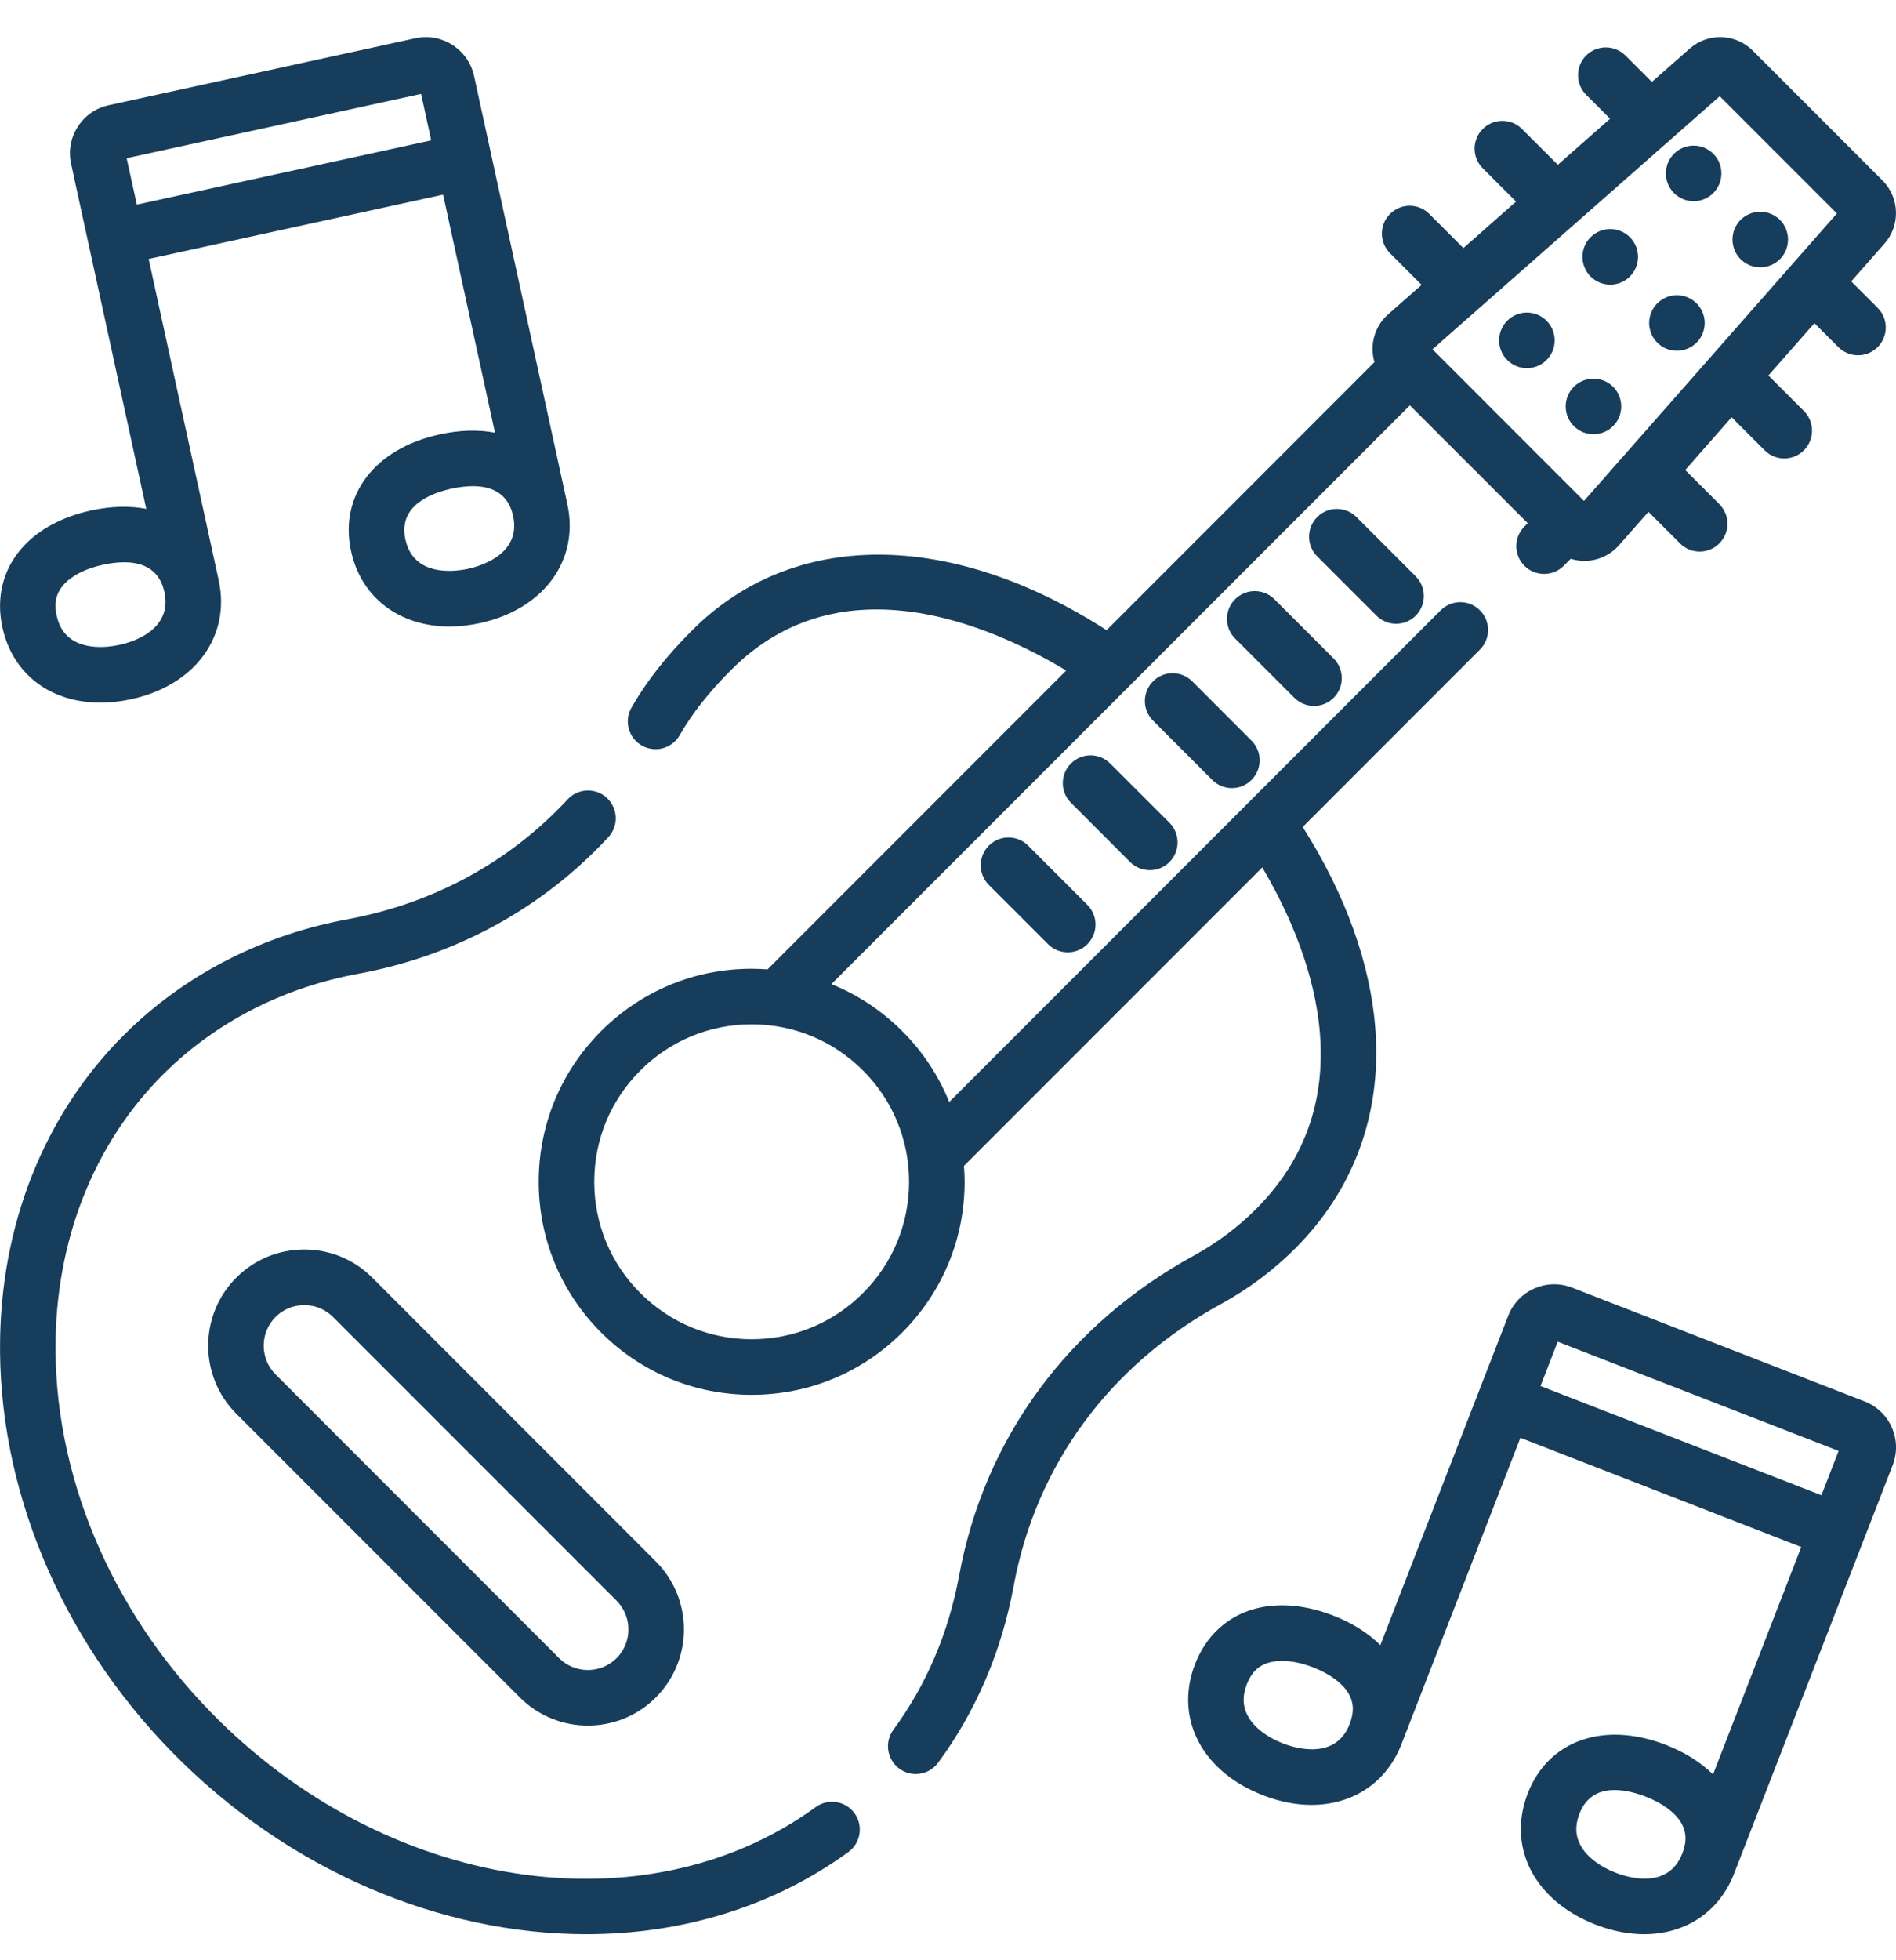
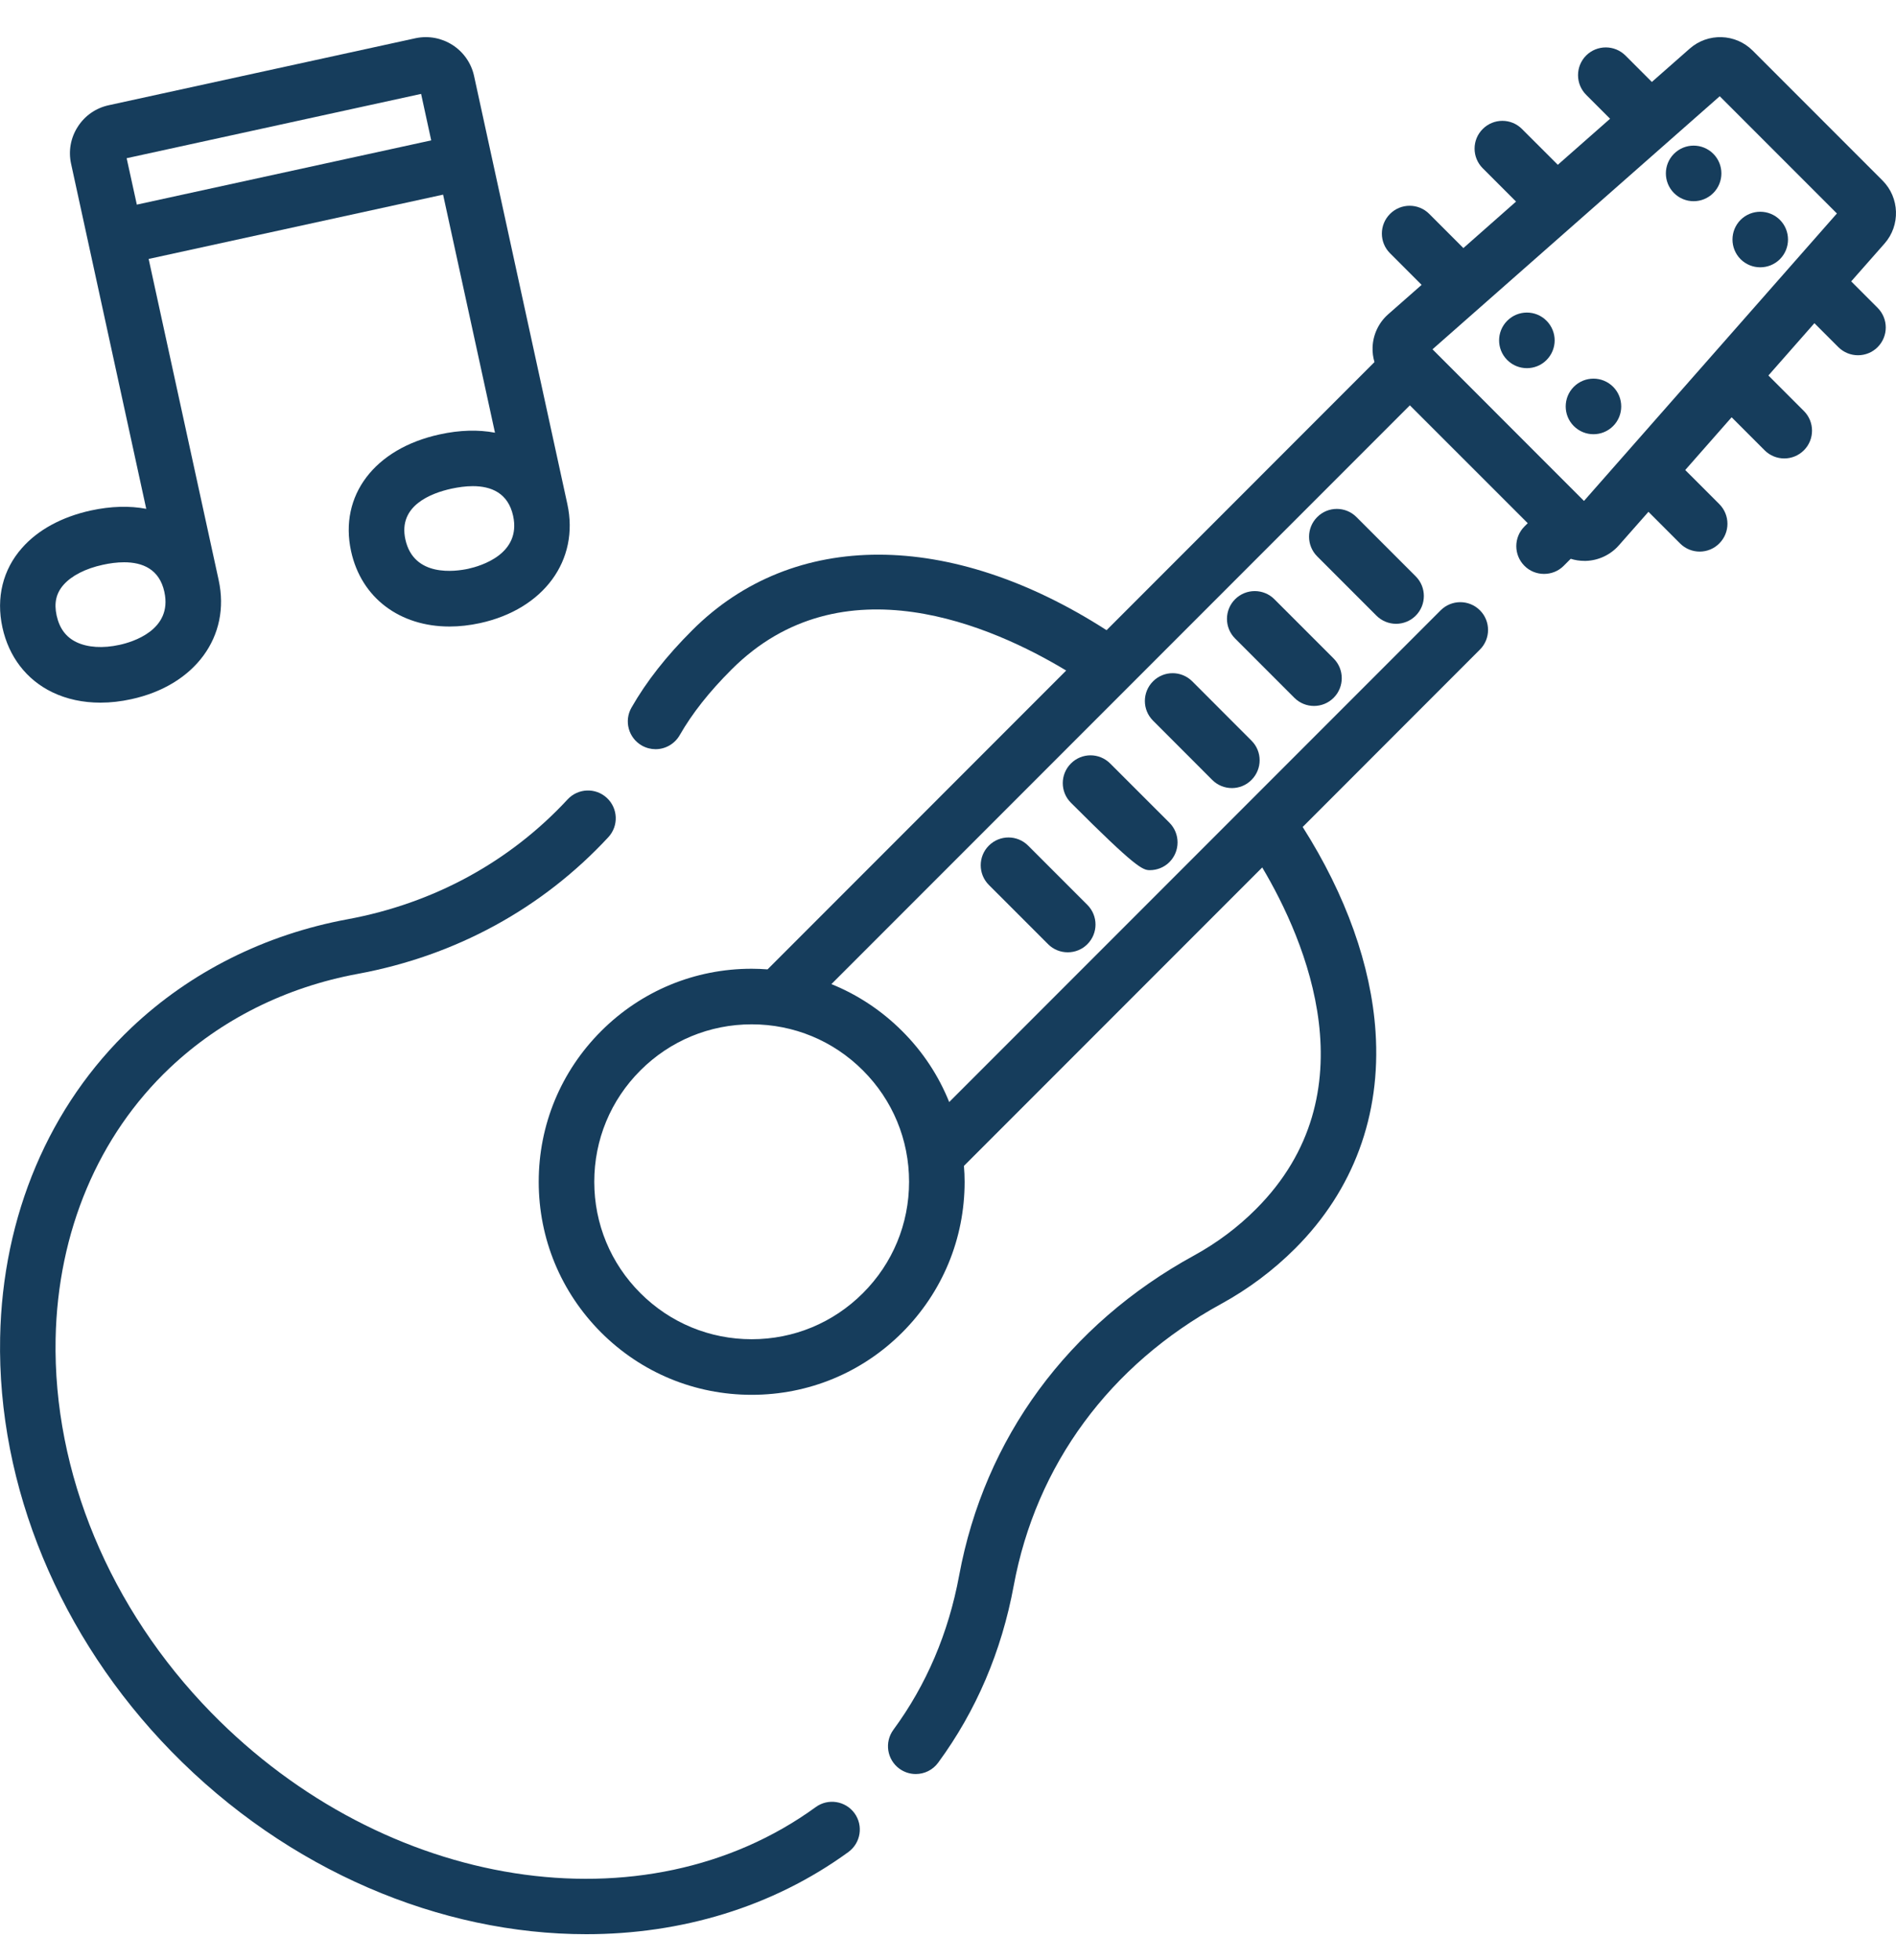
<svg xmlns="http://www.w3.org/2000/svg" width="30" height="31" viewBox="0 0 30 31" fill="none">
  <path d="M0.827 10.947C1.055 11.057 1.313 11.112 1.589 11.112C1.747 11.112 1.91 11.094 2.078 11.057C3.086 10.838 3.654 10.063 3.46 9.175C3.46 9.174 3.46 9.174 3.46 9.174L2.352 4.095L7.011 3.078L7.832 6.843C7.57 6.793 7.274 6.8 6.956 6.87C5.926 7.094 5.363 7.837 5.555 8.717C5.717 9.459 6.329 9.908 7.112 9.908C7.267 9.908 7.429 9.89 7.596 9.854C8.603 9.634 9.171 8.86 8.977 7.971C8.977 7.971 8.977 7.971 8.977 7.971L7.501 1.201C7.409 0.781 6.993 0.514 6.572 0.605L1.721 1.664C1.517 1.708 1.343 1.829 1.231 2.004C1.118 2.179 1.08 2.388 1.125 2.591L2.314 8.047C2.052 7.997 1.757 8.004 1.438 8.073C0.978 8.174 0.6 8.379 0.347 8.667C0.045 9.008 -0.064 9.453 0.038 9.921C0.139 10.386 0.419 10.75 0.827 10.947ZM7.408 8.995C7.208 9.038 6.546 9.134 6.414 8.53C6.297 7.996 6.821 7.799 7.143 7.728C7.252 7.705 7.368 7.688 7.481 7.688C7.769 7.688 8.039 7.794 8.119 8.158V8.158C8.251 8.762 7.608 8.951 7.408 8.995ZM6.663 1.485L6.823 2.22L2.165 3.236L2.004 2.502L6.663 1.485ZM1.006 9.248C1.133 9.104 1.354 8.991 1.626 8.932C1.734 8.908 1.85 8.892 1.964 8.892C2.252 8.892 2.522 8.998 2.601 9.361V9.362C2.733 9.966 2.091 10.155 1.891 10.198C1.628 10.256 1.386 10.24 1.209 10.155C1.043 10.075 0.941 9.937 0.896 9.734C0.853 9.536 0.888 9.382 1.006 9.248Z" fill="#163D5C" />
-   <path d="M29.934 22.575C29.85 22.384 29.696 22.237 29.502 22.162L24.874 20.363C24.472 20.207 24.02 20.407 23.864 20.808L21.841 26.016C21.646 25.825 21.396 25.666 21.097 25.55C20.658 25.379 20.23 25.342 19.859 25.441C19.42 25.559 19.082 25.87 18.909 26.316C18.737 26.759 18.769 27.218 19 27.607C19.203 27.949 19.543 28.22 19.982 28.39C20.246 28.493 20.506 28.543 20.751 28.543C21.396 28.543 21.935 28.199 22.174 27.585L24.057 22.738L28.501 24.465L27.105 28.061C26.91 27.87 26.66 27.711 26.361 27.595C25.379 27.213 24.499 27.521 24.173 28.361C24.001 28.805 24.033 29.263 24.265 29.653C24.468 29.994 24.807 30.265 25.246 30.436C25.51 30.538 25.77 30.588 26.015 30.588C26.66 30.588 27.199 30.244 27.438 29.63L29.947 23.172C30.022 22.977 30.018 22.765 29.934 22.575ZM20.3 27.571C20.05 27.474 19.856 27.327 19.756 27.158C19.662 27 19.653 26.828 19.728 26.634C19.802 26.445 19.916 26.336 20.088 26.29C20.148 26.274 20.214 26.266 20.285 26.266C20.434 26.266 20.604 26.301 20.779 26.369C21.036 26.469 21.231 26.611 21.33 26.769C21.421 26.916 21.429 27.074 21.355 27.266C21.131 27.842 20.491 27.645 20.3 27.571ZM24.375 21.919L24.647 21.218L29.092 22.945L28.82 23.646L24.375 21.919ZM25.564 29.616C25.314 29.519 25.12 29.372 25.02 29.203C24.926 29.045 24.917 28.874 24.992 28.68C25.103 28.395 25.322 28.308 25.548 28.308C25.726 28.308 25.908 28.362 26.043 28.414C26.299 28.514 26.495 28.656 26.594 28.815C26.685 28.962 26.693 29.12 26.619 29.311C26.395 29.888 25.755 29.691 25.564 29.616Z" fill="#163D5C" />
  <path d="M12.907 28.578C10.204 30.542 6.092 29.899 3.341 27.083C1.736 25.441 0.839 23.286 0.88 21.171C0.913 19.48 1.555 17.959 2.687 16.888C3.494 16.125 4.522 15.611 5.661 15.401C7.21 15.115 8.58 14.367 9.626 13.239C9.791 13.061 9.78 12.783 9.602 12.618C9.424 12.453 9.146 12.464 8.981 12.642C8.065 13.63 6.862 14.285 5.502 14.537C4.195 14.778 3.013 15.37 2.083 16.249C0.778 17.484 0.039 19.226 0.002 21.153C-0.044 23.503 0.944 25.888 2.712 27.698C4.561 29.59 6.979 30.588 9.276 30.588C10.773 30.588 12.219 30.164 13.423 29.289C13.62 29.146 13.663 28.871 13.521 28.675C13.378 28.479 13.103 28.435 12.907 28.578Z" fill="#163D5C" />
  <path d="M20.496 19.741C21.414 18.822 21.853 17.639 21.765 16.318C21.695 15.27 21.297 14.156 20.612 13.078L23.416 10.273C23.588 10.102 23.588 9.823 23.417 9.652C23.245 9.48 22.967 9.48 22.795 9.652L15.019 17.428C14.852 17.013 14.602 16.632 14.276 16.307C13.95 15.981 13.569 15.73 13.155 15.563L22.308 6.41L24.173 8.274L24.121 8.326C23.949 8.498 23.949 8.776 24.121 8.948C24.206 9.034 24.319 9.076 24.431 9.076C24.544 9.076 24.657 9.034 24.742 8.948L24.853 8.837C24.923 8.859 24.996 8.87 25.07 8.87C25.078 8.87 25.085 8.87 25.093 8.87C25.293 8.864 25.484 8.774 25.616 8.623L26.083 8.094L26.583 8.594C26.669 8.68 26.781 8.723 26.894 8.723C27.006 8.723 27.119 8.68 27.204 8.594C27.376 8.422 27.376 8.144 27.204 7.972L26.665 7.433L27.399 6.599L27.921 7.121C28.007 7.207 28.12 7.25 28.232 7.25C28.344 7.25 28.457 7.207 28.543 7.121C28.714 6.95 28.714 6.671 28.543 6.5L27.981 5.938L28.709 5.111L29.088 5.49C29.174 5.575 29.286 5.618 29.399 5.618C29.511 5.618 29.624 5.575 29.709 5.49C29.881 5.318 29.881 5.04 29.709 4.868L29.291 4.45L29.819 3.851C30.072 3.564 30.058 3.126 29.787 2.855L27.732 0.8C27.461 0.529 27.024 0.515 26.736 0.769L26.137 1.296L25.719 0.878C25.547 0.707 25.269 0.707 25.097 0.878C24.926 1.05 24.926 1.328 25.098 1.5L25.476 1.878L24.649 2.606L24.082 2.04C23.911 1.868 23.633 1.868 23.461 2.04C23.289 2.211 23.289 2.489 23.461 2.661L23.988 3.188L23.155 3.923L22.615 3.383C22.444 3.211 22.165 3.211 21.994 3.383C21.822 3.555 21.822 3.833 21.994 4.005L22.494 4.505L21.964 4.971C21.814 5.103 21.724 5.294 21.718 5.494C21.715 5.573 21.726 5.652 21.748 5.726L17.509 9.966C15.039 8.378 12.551 8.369 10.954 9.966C10.543 10.376 10.228 10.777 9.992 11.19C9.871 11.401 9.944 11.669 10.155 11.79C10.224 11.829 10.299 11.848 10.373 11.848C10.525 11.848 10.673 11.768 10.755 11.626C10.952 11.282 11.22 10.942 11.575 10.588C13.322 8.84 15.715 9.908 16.87 10.604L12.145 15.33C12.062 15.324 11.978 15.32 11.894 15.32C10.994 15.32 10.148 15.67 9.511 16.307C8.875 16.943 8.524 17.789 8.524 18.689C8.524 19.589 8.875 20.435 9.511 21.072C10.148 21.708 10.994 22.058 11.894 22.058C12.794 22.058 13.64 21.708 14.276 21.072C14.912 20.435 15.263 19.589 15.263 18.689C15.263 18.605 15.259 18.521 15.252 18.438L19.972 13.718C20.662 14.879 21.702 17.292 19.874 19.12C19.587 19.408 19.258 19.654 18.898 19.852C16.899 20.945 15.578 22.743 15.176 24.917C15.008 25.824 14.659 26.644 14.136 27.355C13.992 27.551 14.034 27.826 14.23 27.97C14.308 28.027 14.399 28.055 14.49 28.055C14.625 28.055 14.758 27.993 14.844 27.876C15.446 27.057 15.848 26.115 16.04 25.076C16.393 23.168 17.557 21.586 19.319 20.622C19.753 20.385 20.149 20.088 20.496 19.741ZM27.211 1.522L29.065 3.376L25.063 7.922L22.666 5.524L27.211 1.522ZM13.654 20.45C13.184 20.92 12.559 21.179 11.894 21.179C11.229 21.179 10.603 20.92 10.133 20.45C9.662 19.98 9.403 19.354 9.403 18.689C9.403 18.024 9.662 17.398 10.133 16.928C10.603 16.458 11.229 16.199 11.894 16.199C12.559 16.199 13.184 16.458 13.654 16.928C14.125 17.398 14.384 18.024 14.384 18.689C14.384 19.354 14.125 19.98 13.654 20.45Z" fill="#163D5C" />
-   <path d="M3.739 20.205C3.146 20.798 3.146 21.764 3.739 22.357L8.226 26.844C8.523 27.141 8.912 27.289 9.302 27.289C9.691 27.289 10.081 27.141 10.377 26.844C10.97 26.251 10.97 25.286 10.377 24.693L5.89 20.205C5.603 19.918 5.221 19.76 4.814 19.76C4.408 19.76 4.026 19.918 3.739 20.205ZM9.756 25.314C10.006 25.565 10.006 25.972 9.756 26.223C9.506 26.473 9.098 26.473 8.847 26.223L4.36 21.735C4.11 21.485 4.11 21.077 4.36 20.827C4.481 20.706 4.643 20.639 4.814 20.639C4.986 20.639 5.147 20.706 5.269 20.827L9.756 25.314Z" fill="#163D5C" />
  <path d="M22.09 9.865C22.202 9.865 22.315 9.822 22.401 9.736C22.572 9.564 22.572 9.286 22.401 9.115L21.463 8.177C21.292 8.005 21.013 8.005 20.842 8.177C20.67 8.349 20.67 8.627 20.842 8.799L21.779 9.736C21.865 9.822 21.978 9.865 22.09 9.865Z" fill="#163D5C" />
  <path d="M20.791 11.164C20.904 11.164 21.016 11.121 21.102 11.035C21.273 10.864 21.273 10.585 21.102 10.414L20.164 9.476C19.993 9.305 19.715 9.305 19.543 9.476C19.371 9.648 19.371 9.926 19.543 10.098L20.48 11.035C20.566 11.121 20.678 11.164 20.791 11.164Z" fill="#163D5C" />
  <path d="M19.492 12.463C19.604 12.463 19.717 12.42 19.802 12.334C19.974 12.162 19.974 11.884 19.802 11.713L18.865 10.775C18.693 10.603 18.415 10.603 18.244 10.775C18.072 10.947 18.072 11.225 18.244 11.396L19.181 12.334C19.267 12.42 19.379 12.463 19.492 12.463Z" fill="#163D5C" />
-   <path d="M18.193 13.761C18.305 13.761 18.418 13.719 18.504 13.633C18.675 13.461 18.675 13.183 18.504 13.011L17.566 12.074C17.394 11.902 17.116 11.902 16.945 12.074C16.773 12.245 16.773 12.524 16.945 12.695L17.882 13.633C17.968 13.719 18.08 13.761 18.193 13.761Z" fill="#163D5C" />
+   <path d="M18.193 13.761C18.305 13.761 18.418 13.719 18.504 13.633C18.675 13.461 18.675 13.183 18.504 13.011L17.566 12.074C17.394 11.902 17.116 11.902 16.945 12.074C16.773 12.245 16.773 12.524 16.945 12.695C17.968 13.719 18.08 13.761 18.193 13.761Z" fill="#163D5C" />
  <path d="M15.646 13.373C15.475 13.544 15.475 13.823 15.646 13.994L16.584 14.932C16.67 15.018 16.782 15.06 16.895 15.06C17.007 15.06 17.119 15.018 17.205 14.932C17.377 14.76 17.377 14.482 17.205 14.31L16.268 13.373C16.096 13.201 15.818 13.201 15.646 13.373Z" fill="#163D5C" />
  <path d="M24.47 5.072C24.299 4.9 24.021 4.9 23.849 5.072C23.677 5.244 23.677 5.522 23.849 5.694C24.021 5.865 24.299 5.865 24.47 5.694C24.642 5.522 24.642 5.244 24.47 5.072Z" fill="#163D5C" />
  <path d="M25.524 6.117C25.352 5.945 25.074 5.945 24.902 6.117C24.731 6.288 24.731 6.567 24.902 6.738C25.074 6.91 25.352 6.91 25.524 6.738C25.695 6.567 25.695 6.288 25.524 6.117Z" fill="#163D5C" />
-   <path d="M25.789 3.751C25.618 3.58 25.339 3.58 25.168 3.751C24.996 3.923 24.996 4.201 25.168 4.373C25.339 4.544 25.618 4.544 25.789 4.373C25.961 4.201 25.961 3.923 25.789 3.751Z" fill="#163D5C" />
-   <path d="M26.844 4.797C26.672 4.626 26.394 4.626 26.223 4.797C26.051 4.969 26.051 5.247 26.223 5.419C26.394 5.59 26.672 5.59 26.844 5.419C27.016 5.247 27.016 4.969 26.844 4.797Z" fill="#163D5C" />
  <path d="M27.109 2.432C26.937 2.26 26.659 2.26 26.487 2.432C26.316 2.603 26.316 2.881 26.487 3.053C26.659 3.225 26.937 3.225 27.109 3.053C27.28 2.881 27.28 2.603 27.109 2.432Z" fill="#163D5C" />
  <path d="M28.163 3.477C27.991 3.306 27.713 3.306 27.541 3.477C27.37 3.649 27.37 3.927 27.541 4.099C27.713 4.27 27.991 4.27 28.163 4.099C28.334 3.927 28.334 3.649 28.163 3.477Z" fill="#163D5C" />
</svg>